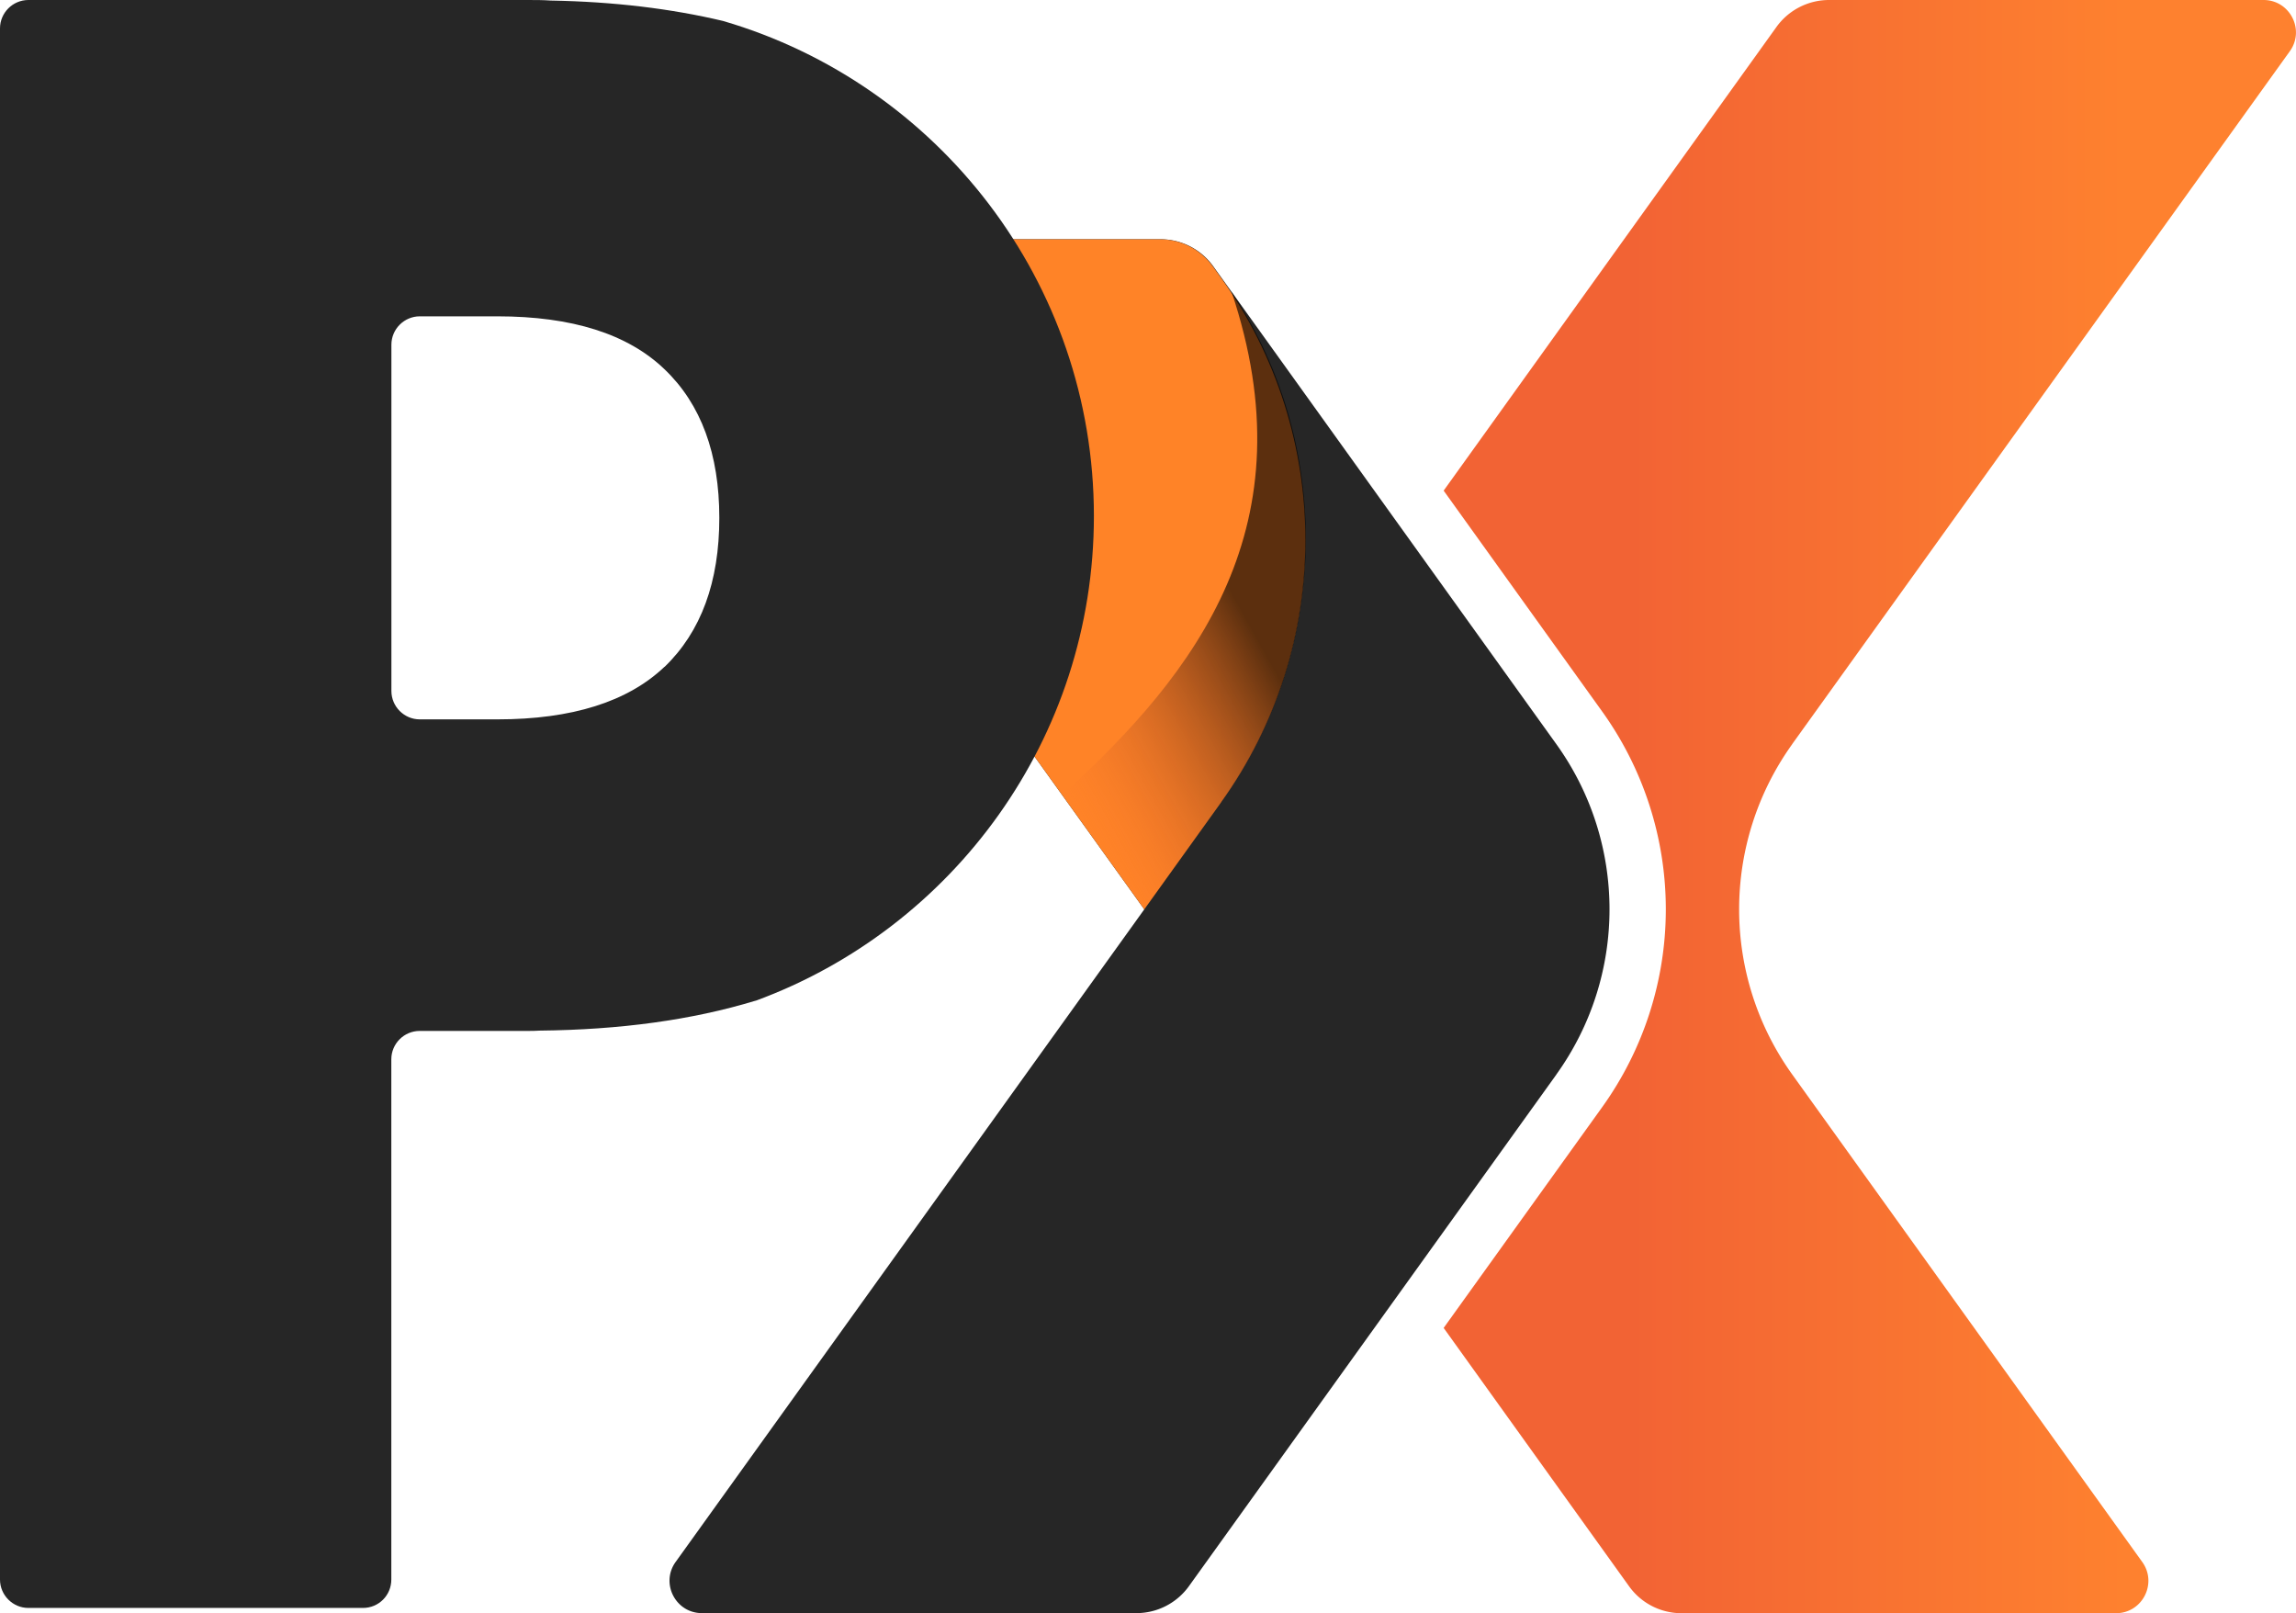
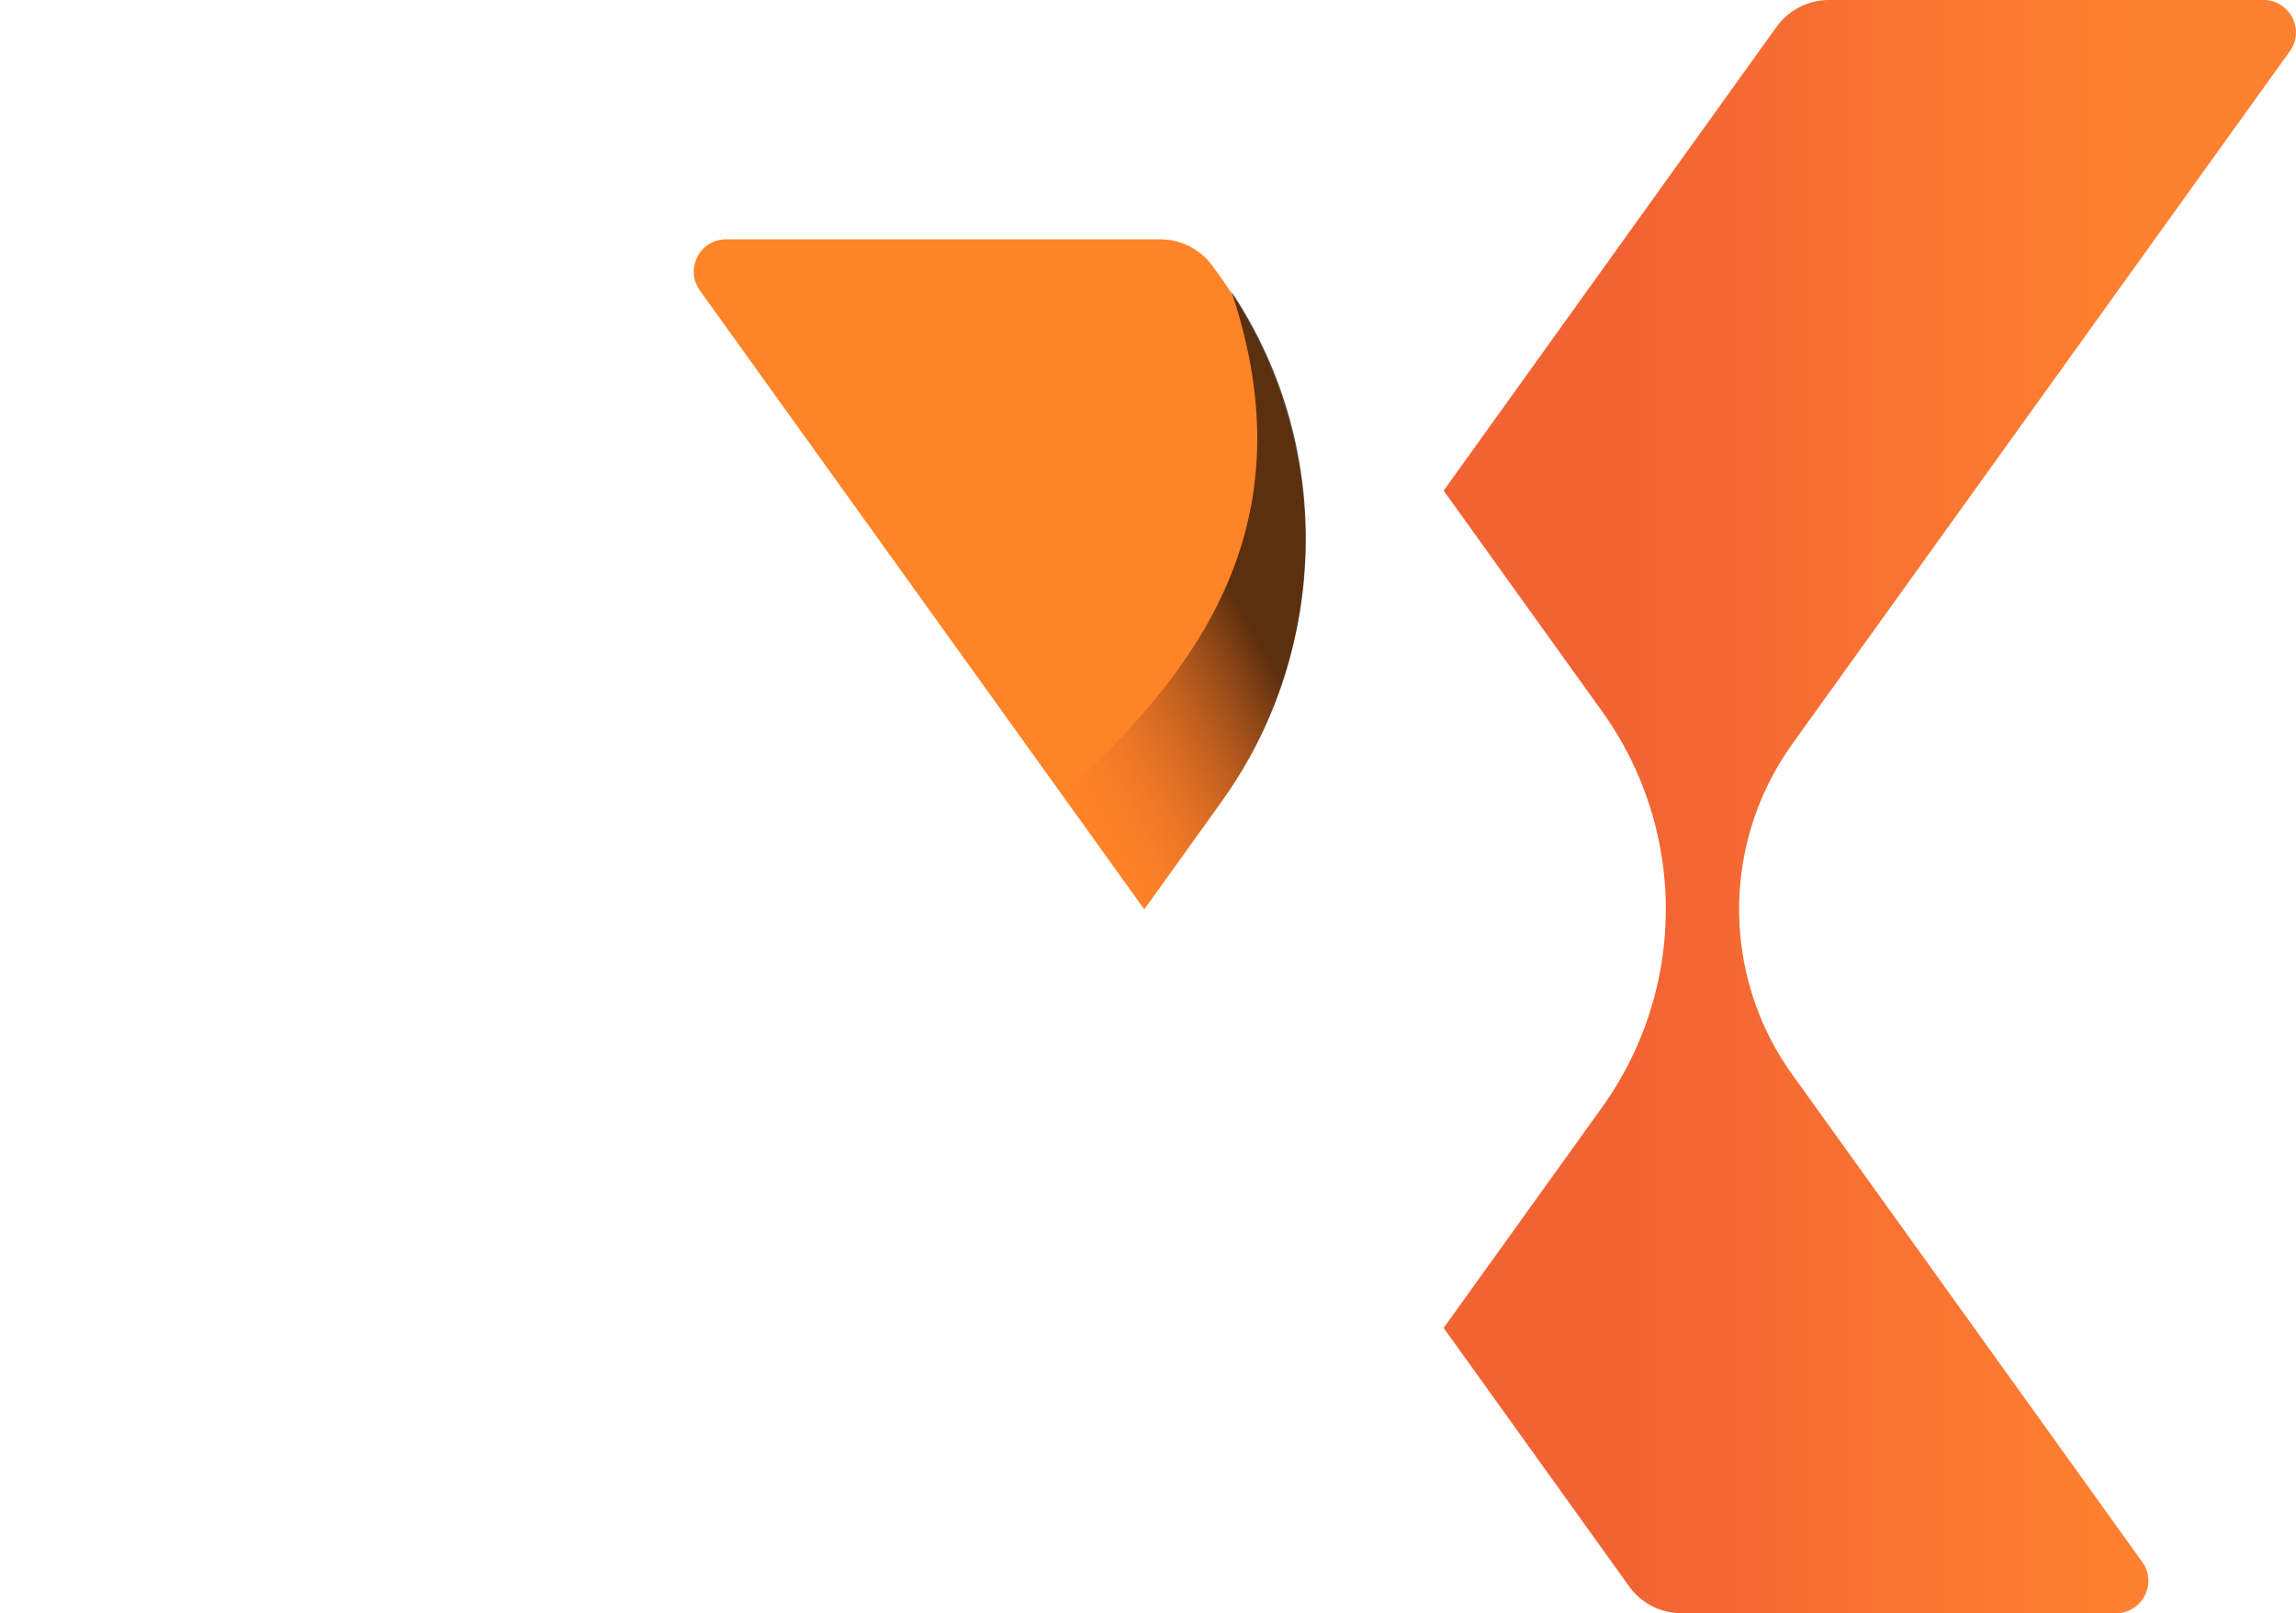
<svg xmlns="http://www.w3.org/2000/svg" viewBox="0 0 283.92 199.45">
  <defs>
    <linearGradient id="A" x1="178.52" y1="99.73" x2="283.92" y2="99.73" gradientUnits="userSpaceOnUse">
      <stop offset="0" stop-color="#f26334" />
      <stop offset=".22" stop-color="#f26334" />
      <stop offset=".8" stop-color="#fe812f" />
    </linearGradient>
    <linearGradient id="B" x1="125.17" y1="86.35" x2="151.5" y2="71.69" gradientUnits="userSpaceOnUse">
      <stop offset="0" stop-color="#f46833" stop-opacity="0" />
      <stop offset="1" stop-opacity=".8" />
    </linearGradient>
  </defs>
  <path d="M221.62 92.01c-8.75 12.21-8.75 28.64.01 40.84l43.28 60.27c1.9 2.64.01 6.33-3.25 6.33h-53.73c-2.57 0-4.99-1.24-6.49-3.34l-22.92-31.93 19.59-27.28a41.94 41.94 0 0 0 0-48.95l-19.59-27.29 41.15-57.32a8.01 8.01 0 0 1 6.5-3.34h53.74c3.25 0 5.15 3.69 3.25 6.33L221.62 92z" fill="url(#A)" />
-   <path d="M192.46 132.85l-45.44 63.26a8 8 0 0 1-6.5 3.33H86.8c-3.26 0-5.15-3.69-3.25-6.33l57.95-80.68-54.95-76.52c-1.9-2.65 0-6.33 3.25-6.33h53.72c2.58 0 4.99 1.24 6.5 3.33l42.44 59.1c8.76 12.2 8.76 28.63 0 40.83z" fill="#262626" />
  <path d="m150.99,99.2l-9.49,13.23-54.95-76.51c-1.9-2.65-.02-6.33,3.24-6.33h53.68c2.58,0,4.99,1.24,6.5,3.33l1.01,1.41c13.92,19.38,13.92,45.49,0,64.87Z" fill="#ff8327" />
  <path d="m151,99.19l-9.5,13.24-10.16-14.14c16.78-15.23,30.59-33.44,20.95-62.22,13.38,20.07,11.45,45.67-1.29,63.12Z" fill="url(#B)" opacity=".8" />
-   <path d="M89.45 2.6C82.98 1.06 75.88.21 68.18.07h-.04C67.16 0 66.18 0 65.16 0H3.51C1.58 0 0 1.58 0 3.51v191.78c0 1.93 1.58 3.51 3.51 3.51h41.37c1.97 0 3.51-1.58 3.51-3.51v-64.32c0-1.94 1.58-3.51 3.51-3.51h13.24c.53 0 1.09 0 1.62-.04 9.87-.1 18.77-1.3 26.64-3.69h.04c24.4-8.96 41.83-32.41 41.83-59.93 0-29-19.36-53.46-45.83-61.2zm-7.28 79.84c-4.54 4.32-11.43 6.5-20.67 6.5h-9.59c-1.93 0-3.51-1.58-3.51-3.51V42.62c0-1.93 1.58-3.51 3.51-3.51h9.59c9.25 0 16.13 2.18 20.67 6.54 4.53 4.32 6.78 10.48 6.78 18.38S86.7 78.1 82.17 82.46z" fill="#262626" />
</svg>